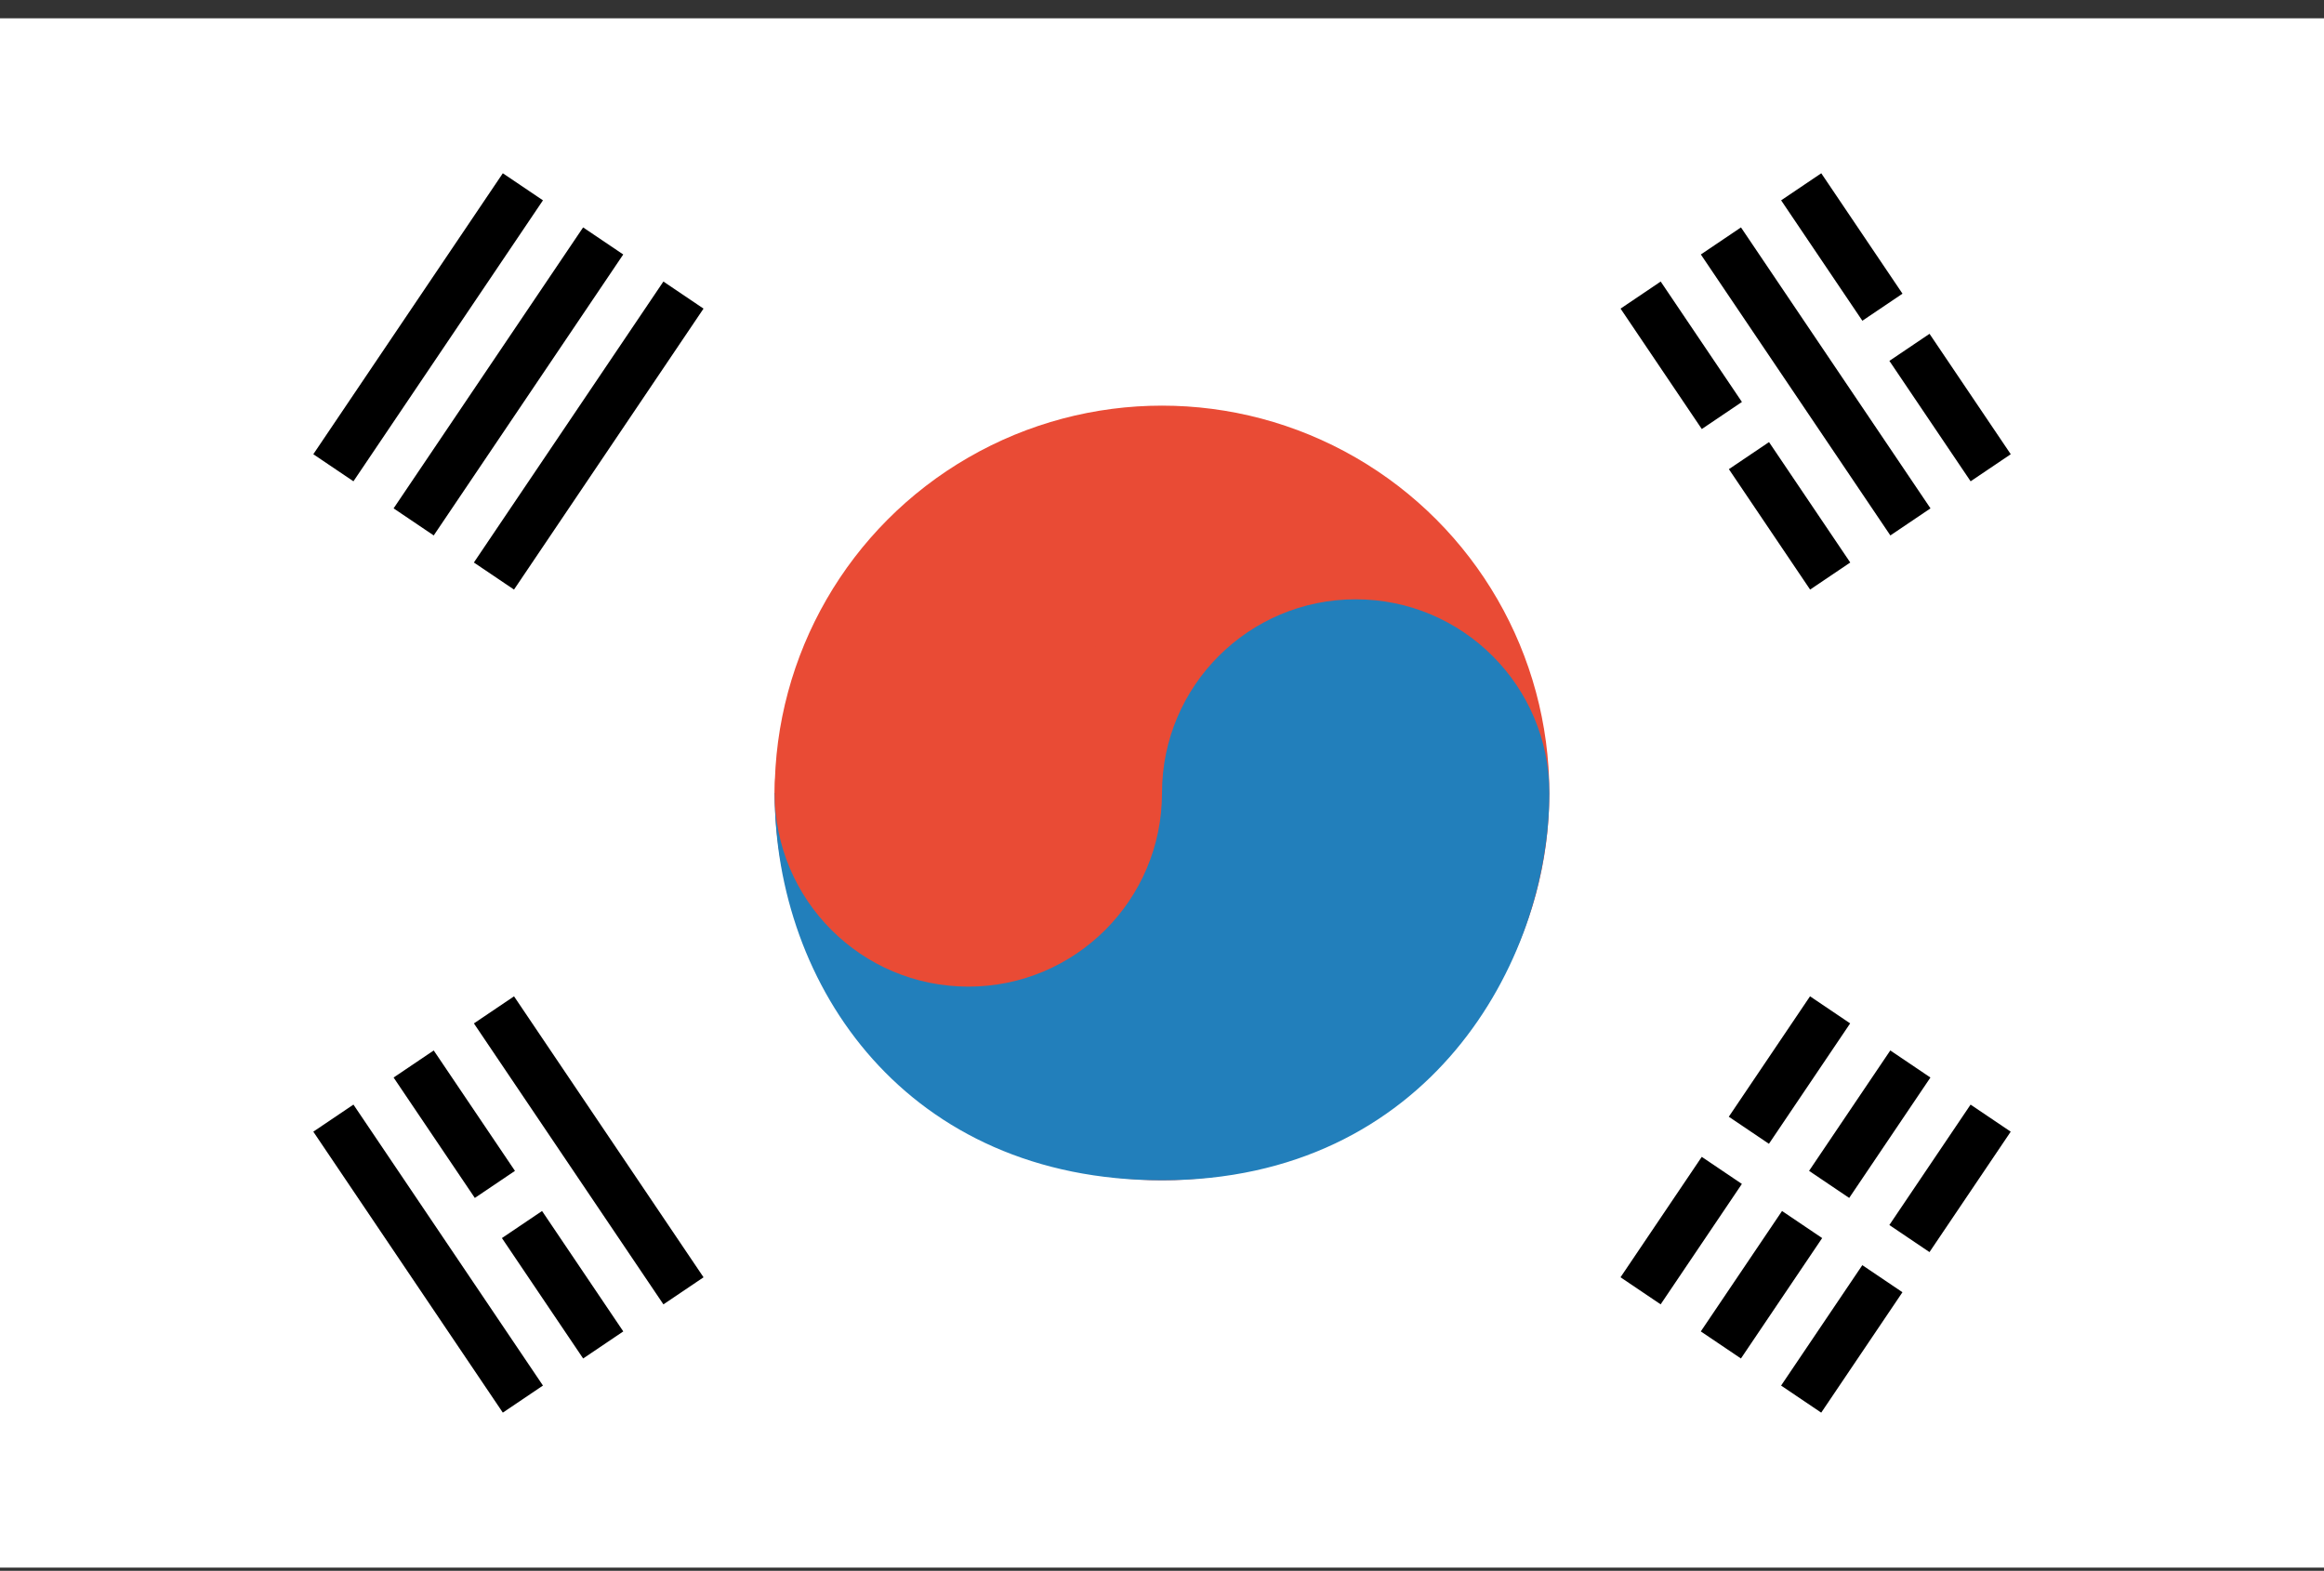
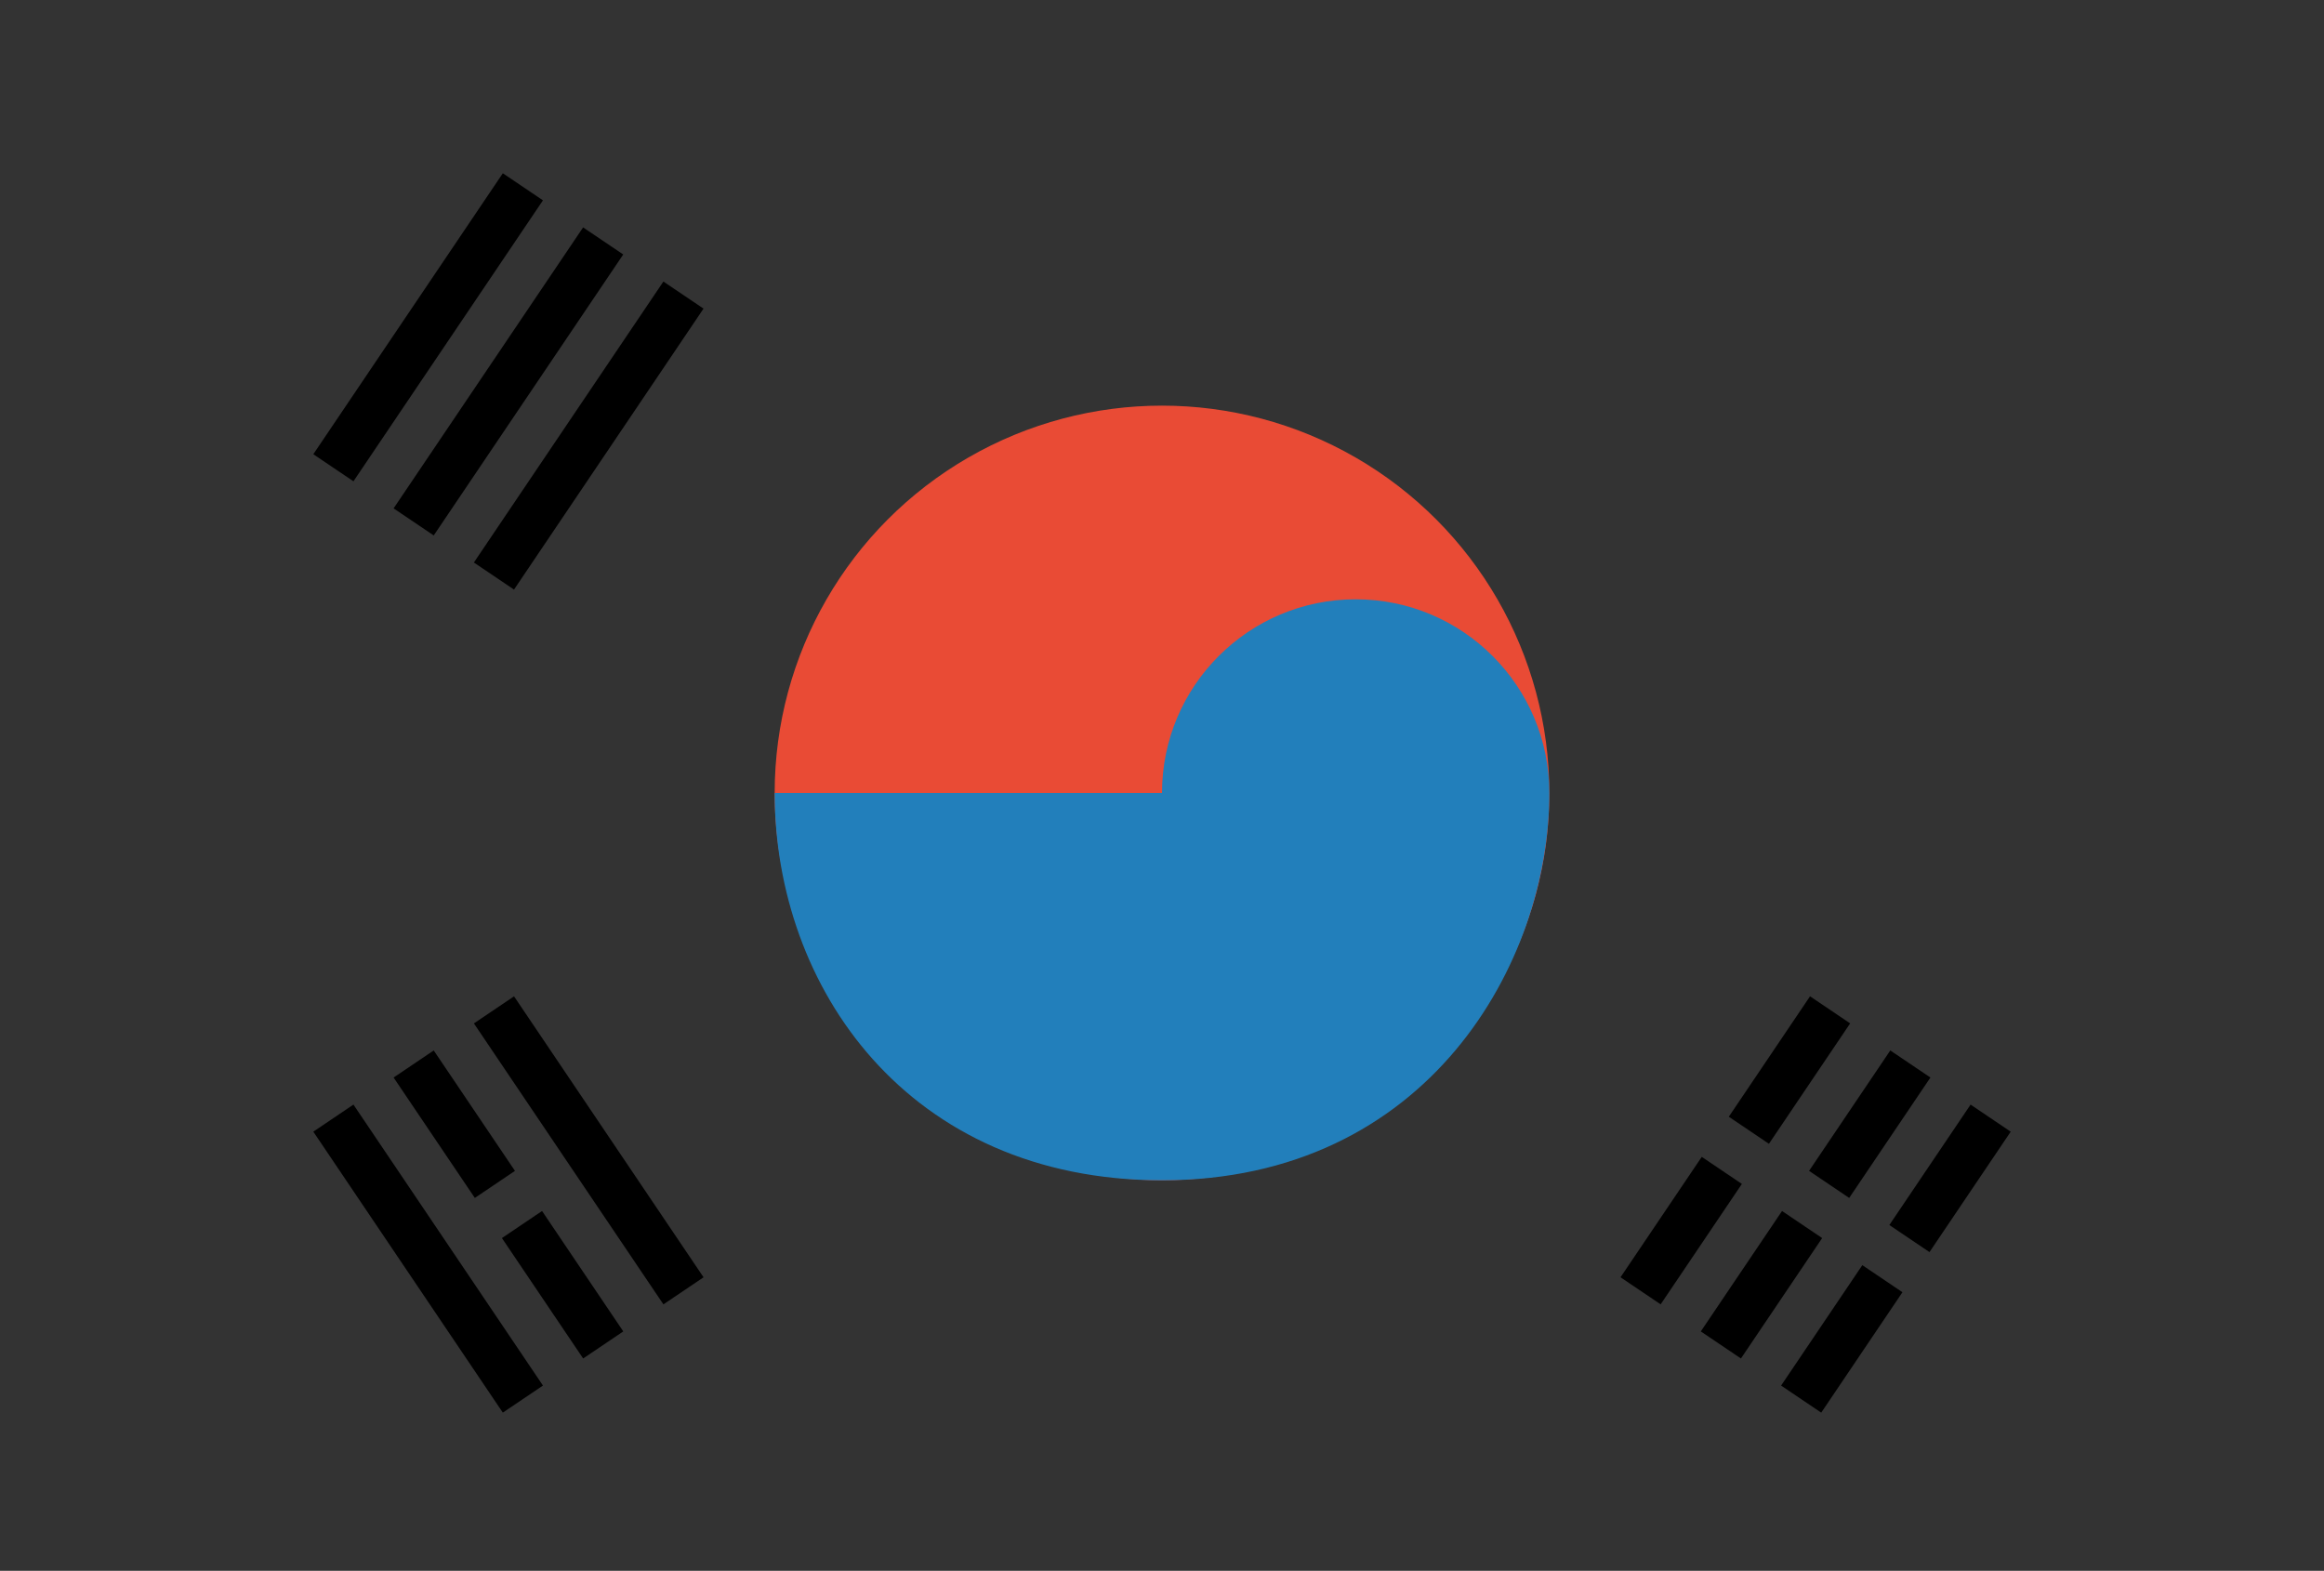
<svg xmlns="http://www.w3.org/2000/svg" fill="none" height="73" viewBox="0 0 108 73" width="108">
  <rect x="0" y="0" width="108" height="73" fill="#333333" stroke="none" />
-   <path d="m0 .851h108v72h-108z" fill="#fff" />
+   <path d="m0 .851h108h-108z" fill="#fff" />
  <g clip-rule="evenodd" fill="#000" fill-rule="evenodd">
    <path d="m14.56 21.109 8.807-13.057 1.865 1.258-8.807 13.057zm3.731 2.516 8.807-13.057 1.865 1.258-8.807 13.057zm12.538-10.541-8.807 13.057 1.865 1.258 8.807-13.057z" />
    <path d="m32.695 59.359-8.807-13.057-1.865 1.258 8.807 13.057zm-8.764-4.946-3.775-5.596-1.865 1.258 3.775 5.596zm1.259 1.865 3.775 5.596-1.865 1.258-3.775-5.596zm.042 8.112-8.807-13.057-1.865 1.258 8.807 13.057z" />
-     <path d="m84.637 8.052 3.775 5.596-1.865 1.258-3.775-5.596zm5.031 7.461 3.775 5.596-1.865 1.258-3.775-5.596zm.045 8.112-8.807-13.057-1.865 1.258 8.807 13.057zm-12.538-10.541 3.775 5.596-1.865 1.258-3.775-5.596zm8.809 13.057-3.775-5.596-1.865 1.258 3.775 5.596z" />
    <path d="m84.115 46.301-3.775 5.596 1.865 1.258 3.775-5.596zm-5.032 7.461-3.775 5.596 1.865 1.258 3.775-5.596zm-.044 8.112 3.775-5.596 1.865 1.258-3.775 5.596zm8.806-13.057-3.775 5.596 1.865 1.258 3.775-5.596zm-5.075 15.574 3.775-5.596 1.865 1.258-3.775 5.596zm8.806-13.057-3.775 5.596 1.865 1.258 3.775-5.596z" />
  </g>
  <circle cx="54" cy="36.851" fill="#e94b35" r="18" />
  <path clip-rule="evenodd" d="m72 36.851c0-4.971-4.029-9-9-9s-9 4.029-9 9h-18c0 9 6.162 18 18 18 12.375 0 18-10.125 18-18z" fill="#227fbb" fill-rule="evenodd" />
-   <circle cx="45" cy="36.851" fill="#e94b35" r="9" />
</svg>